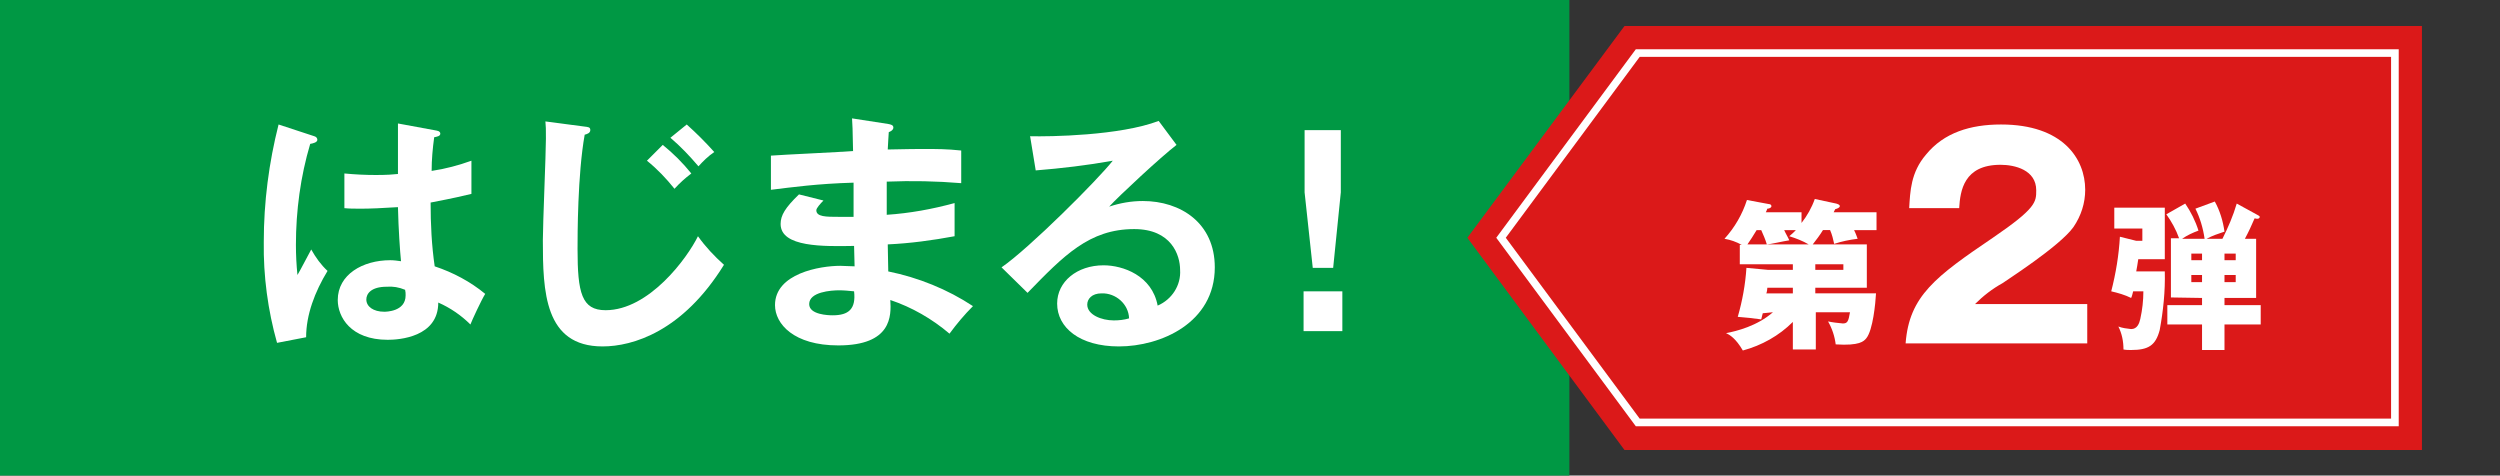
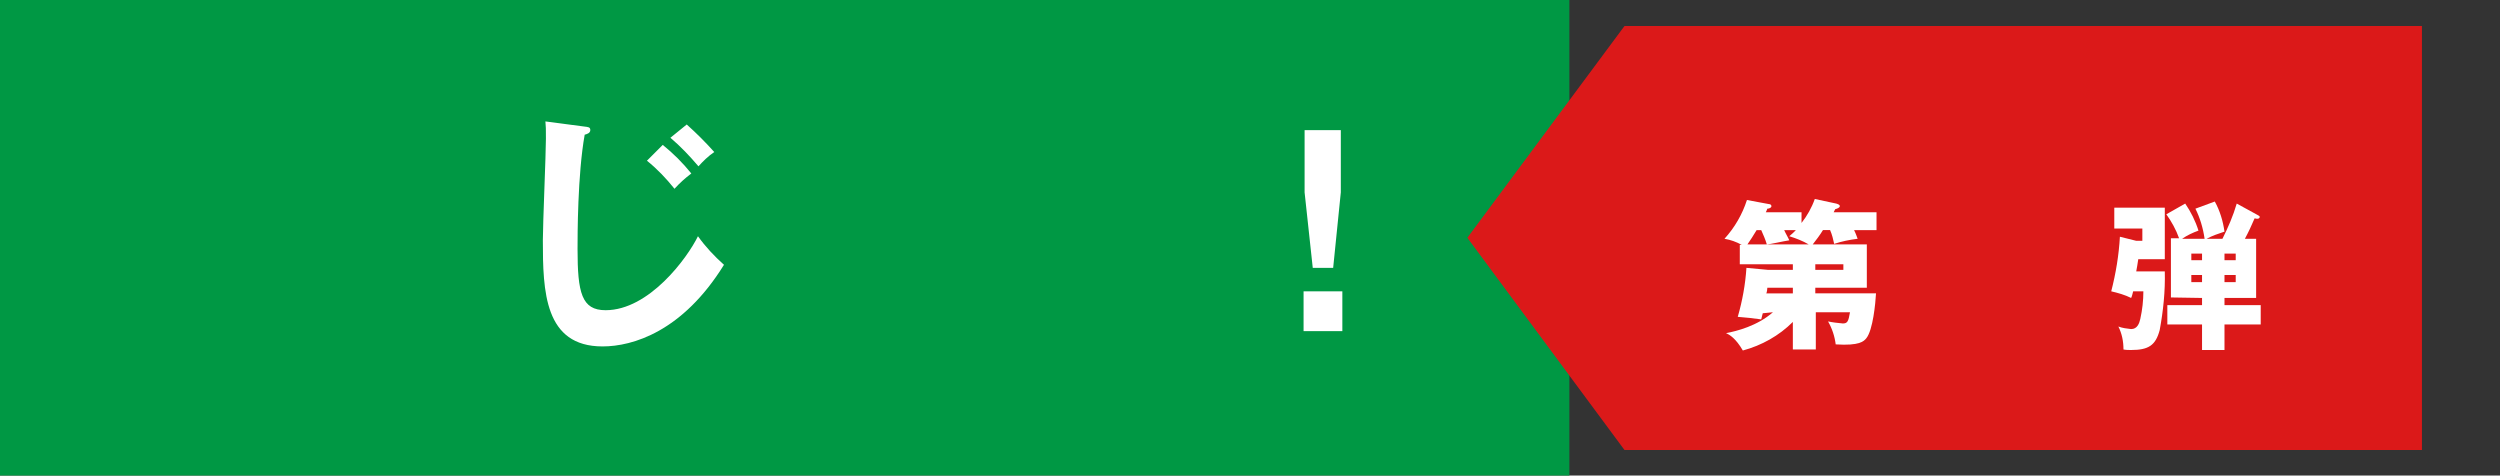
<svg xmlns="http://www.w3.org/2000/svg" version="1.1" id="レイヤー_1" x="0px" y="0px" viewBox="0 0 490 93.2" style="enable-background:new 0 0 490 93.2;" xml:space="preserve">
  <rect x="0" y="0" width="490" height="93.2" fill="#333333" stroke="none" />
  <style type="text/css">
	.st0{fill:#009844;}
	.st1{fill:#FFFFFF;}
	.st2{fill:#DB1919;}
	.st3{fill:none;stroke:#FFFFFF;stroke-width:1.5;stroke-miterlimit:10;}
</style>
  <g id="レイヤー_2_00000108308787958215639580000000706191632685927357_">
    <g id="メイン">
      <rect y="0" class="st0" width="307.6" height="93.2" />
-       <path class="st1" d="M61.6,26.7c0.4,0.1,0.6,0.4,0.6,0.7c0,0.5-0.8,0.7-1.4,0.8c-1.9,6.4-2.8,13.1-2.8,19.8c0,2,0.1,3.9,0.3,5.9    c0.5-0.8,2.3-4.3,2.7-5c0.9,1.6,1.9,3,3.2,4.2c-2.5,4.1-4.2,8.6-4.2,13l-5.7,1.1c-1.8-6.4-2.7-13.1-2.6-19.8c0-7.8,1-15.5,2.9-23    L61.6,26.7z M85.6,25.6c0.6,0.1,0.7,0.4,0.7,0.6c0,0.5-0.7,0.6-1.2,0.7c-0.3,2.2-0.5,4.4-0.5,6.6c2.7-0.4,5.3-1.1,7.8-2V38    c-4.1,1-6.6,1.4-8,1.7c0,4.2,0.2,8.4,0.8,12.5c3.6,1.2,7,3,9.9,5.4c-0.8,1.3-2.6,5.2-2.9,6c-1.8-1.8-4-3.3-6.3-4.3    c0,6.8-7.7,7.3-9.9,7.3c-7.3,0-9.8-4.5-9.8-7.8c0-5,4.9-7.8,10.3-7.8c0.7,0,1.4,0.1,2.1,0.2c-0.2-2-0.5-6.2-0.6-10.6    c-3,0.2-5.6,0.3-7.1,0.3s-2.4,0-3.4-0.1V34c2.1,0.2,4.1,0.3,6.2,0.3c2.1,0,3.4-0.1,4.3-0.2c0-0.5,0-8.8,0-9.9L85.6,25.6z     M75.8,56.2c-3.1,0-4,1.4-4,2.5c0,1.4,1.4,2.4,3.5,2.4c0.3,0,4.2,0,4.2-3.2c0-0.4,0-0.7-0.1-1.1C78.2,56.3,77,56.1,75.8,56.2    L75.8,56.2z" />
      <path class="st1" d="M114.5,24.8c0.8,0.1,1.2,0.1,1.2,0.7s-0.7,0.8-1.1,0.9c-1.4,7.8-1.4,19.8-1.4,22.4c0,8.6,0.8,12,5.5,12    c8.5,0,16-10.2,18.1-14.5c1.5,2.1,3.2,3.9,5.1,5.6c-8.1,13.1-17.9,16-23.8,16c-11.4,0-11.7-10.8-11.7-20.8c0-3.2,0.6-17,0.6-19.9    c0-2,0-2.4-0.1-3.4L114.5,24.8z M129.9,28.4c2.1,1.7,3.9,3.5,5.6,5.6c-1.2,0.9-2.3,1.9-3.3,3c-1.6-2-3.4-3.9-5.4-5.5L129.9,28.4z     M134.6,24.4c1.9,1.7,3.7,3.5,5.4,5.4c-1.2,0.8-2.2,1.8-3.1,2.8c-1.7-2-3.5-3.9-5.5-5.6L134.6,24.4z" />
-       <path class="st1" d="M174.1,24.3c0.5,0.1,1,0.2,1,0.7s-0.6,0.8-0.9,0.9c-0.1,1.1-0.1,2-0.2,3.4c1.3,0,3.5-0.1,6.9-0.1    c2.9,0,4.6,0,7.5,0.3v6.4c-4.8-0.4-9.7-0.5-14.6-0.3v6.5c4.5-0.3,8.9-1.1,13.3-2.3v6.5c-4.3,0.8-8.7,1.4-13.1,1.6    c0,0.8,0.1,4.6,0.1,5.3c5.9,1.2,11.6,3.5,16.6,6.8c-1.7,1.7-3.2,3.5-4.6,5.4c-3.4-2.9-7.4-5.2-11.6-6.6c0.2,3.1,0.3,8.9-10.2,8.9    c-8.7,0-12.4-4.2-12.4-7.9c0-6.2,8.8-7.7,12.8-7.7c0.6,0,2.1,0.1,2.8,0.1c0-0.2-0.1-3.5-0.1-4c-5.9,0.1-14.4,0.3-14.4-4.3    c0-1.7,0.9-3.2,3.6-5.8l4.8,1.2c-0.6,0.6-1.4,1.5-1.4,1.9c0,1.3,1.9,1.3,4.4,1.3c1.1,0,1.9,0,2.9,0c0-1,0-5.7,0-6.7    c-7.1,0.2-12.1,0.9-16.2,1.4v-6.7c2.6-0.2,13.9-0.7,16.1-0.9c-0.1-4.6-0.1-5.1-0.2-6.4L174.1,24.3z M164.5,56.9    c-1.6,0-5.9,0.3-5.9,2.7c0,2.1,3.8,2.2,4.6,2.2c3.1,0,4.6-1.2,4.2-4.7C166.4,57,165.4,56.9,164.5,56.9z" />
-       <path class="st1" d="M230.6,28.4c-3,2.3-11.4,10.1-13.2,12.1c2.1-0.7,4.3-1.1,6.6-1.1c7.4,0,14.1,4.3,14.1,13    c0,10.9-10.6,15.5-18.8,15.5c-7.7,0-12.1-3.7-12.1-8.4c0-4.3,3.9-7.5,9.1-7.5c3.8,0,9.5,2,10.6,7.9c2.8-1.2,4.6-4,4.4-7    c0-2.9-1.7-8-9-8c-8.8,0-13.8,5.2-20.9,12.5l-5.1-5c5.4-3.7,18.9-17.2,21.8-20.9c-5,0.9-10.1,1.5-15.1,1.9l-1.1-6.7    c3.8,0.1,17.6-0.1,25.2-3L230.6,28.4z M215.9,57.5c-1.9,0-2.8,1.1-2.8,2.2c0,2,2.8,3.1,5.2,3.1c1,0,2-0.1,3-0.4    C221.2,59.6,218.7,57.4,215.9,57.5z" />
      <path class="st1" d="M263.1,57.1v7.8h-7.6v-7.8H263.1z M262.8,25.5v12.2l-1.5,14.8h-4l-1.6-14.8V25.5H262.8z" />
      <polygon class="st2" points="474.7,88.2 318.4,88.2 287.6,46.6 318.4,5.1 474.7,5.1   " />
-       <polygon class="st3" points="321,82.8 294.2,46.6 321,10.4 469.4,10.4 469.4,82.8   " />
      <path class="st1" d="M345.5,61.4c-0.1,0.3-0.2,0.9-0.3,1.2c-1.5-0.2-3.1-0.4-4.6-0.5c0.9-3.1,1.5-6.4,1.7-9.6l4.3,0.4h4.8v-1.1    H341V48h0.4c-1.1-0.6-2.2-1-3.4-1.2c2-2.2,3.5-4.8,4.4-7.6l4.3,0.8c0.2,0,0.5,0.1,0.5,0.4s-0.4,0.5-0.8,0.5    c-0.1,0.3-0.2,0.5-0.3,0.7h7v2.1c1.1-1.4,2-3,2.6-4.7l4.2,0.9c0.3,0.1,0.7,0.2,0.7,0.5s-0.5,0.5-0.9,0.6l-0.3,0.6h8.4v3.5h-4.4    c0.4,0.8,0.5,1.2,0.7,1.7c-1.6,0.2-3.1,0.5-4.6,1c-0.2-0.9-0.4-1.8-0.8-2.7h-1.4c-0.6,1-1.3,1.9-2,2.8h10.6v8.5h-10.1v1.1h11.9    c-0.1,1.9-0.6,7.2-1.9,8.8c-0.5,0.6-1.3,1.5-6,1.2c-0.2-1.6-0.7-3.1-1.5-4.5c0.9,0.2,1.9,0.3,2.9,0.4c0.9,0,1.1-0.4,1.4-2.2h-6.7    v7.3h-4.5v-5.4c-2.7,2.7-6.1,4.6-9.8,5.6c-1.4-2.4-2.6-3.1-3.3-3.4c2.1-0.4,6.1-1.4,9.2-4.1L345.5,61.4z M349.7,45.1    c0.1,0.3,0.9,1.7,1,2c-1.3,0.2-3.8,0.8-4.4,0.8c-0.3-1-0.7-1.9-1.1-2.8h-0.9c-0.7,1.2-1.2,1.9-1.8,2.8h12    c-1.2-0.7-2.5-1.2-3.8-1.6c0.5-0.4,0.9-0.8,1.3-1.2L349.7,45.1z M351.4,56.4h-5c0,0.3-0.1,0.9-0.2,1.1h5.2L351.4,56.4z     M355.8,52.9h5.5v-1.1h-5.5V52.9z" />
-       <path class="st1" d="M409.1,67.3h-35.6c0.7-9.3,5.9-13.1,17.1-20.7c8.5-5.8,8.5-7,8.5-9.3c0-4-4.2-5-7-5c-7.2,0-7.9,5.1-8.1,8.5    h-9.8c0.2-3.3,0.3-7,3.3-10.5c3.5-4.3,8.7-5.9,14.7-5.9c12.1,0,16.5,6.7,16.5,12.8c0,2.6-0.8,5.1-2.3,7.3    c-2.7,3.8-13.4,10.6-13.9,11c-2,1.1-3.8,2.5-5.4,4.1h22L409.1,67.3z" />
      <path class="st1" d="M424.3,53.2c0.1,3.9-0.3,7.7-1,11.5c-0.8,3-2.2,3.9-5.6,3.9c-0.5,0-1,0-1.5-0.1c0-1.6-0.3-3.1-1-4.5    c0.8,0.3,1.6,0.4,2.5,0.5c1.2,0,1.6-1.1,1.8-2c0.4-1.8,0.6-3.6,0.6-5.4h-2c-0.2,0.7-0.2,0.9-0.4,1.3c-1.2-0.6-2.6-1-3.9-1.3    c0.9-3.5,1.5-7.1,1.7-10.7l3.2,0.8h1.2v-2.4h-5.5v-4.1h9.9v10.1h-5.2c-0.1,0.6-0.3,2-0.4,2.4H424.3z M425.5,58.3V46.7h1.6    c-0.6-1.7-1.5-3.3-2.5-4.7l3.7-2.1c1.1,1.6,2,3.4,2.6,5.3c-1.1,0.4-2.2,0.9-3.2,1.6h4.4c-0.3-2.1-0.9-4.1-1.8-5.9l3.8-1.4    c1,1.8,1.6,3.8,1.9,5.9c-1.2,0.4-2.4,0.8-3.5,1.4h3.1c1.1-2.2,2.1-4.5,2.8-6.9l4.2,2.3c0.2,0.1,0.3,0.2,0.3,0.3    c0,0.3-0.3,0.5-1,0.3c-0.6,1.4-1.2,2.7-1.9,4h2.2v11.6H436v1.4h7.1v3.8H436v5h-4.4v-5h-6.8v-3.8h6.8v-1.4L425.5,58.3z M429.5,49.7    V51h2.1v-1.3H429.5z M431.6,55.3v-1.4h-2.1v1.4H431.6z M436,49.7V51h2.2v-1.3H436z M438.2,53.9H436v1.4h2.2L438.2,53.9z" />
    </g>
  </g>
</svg>